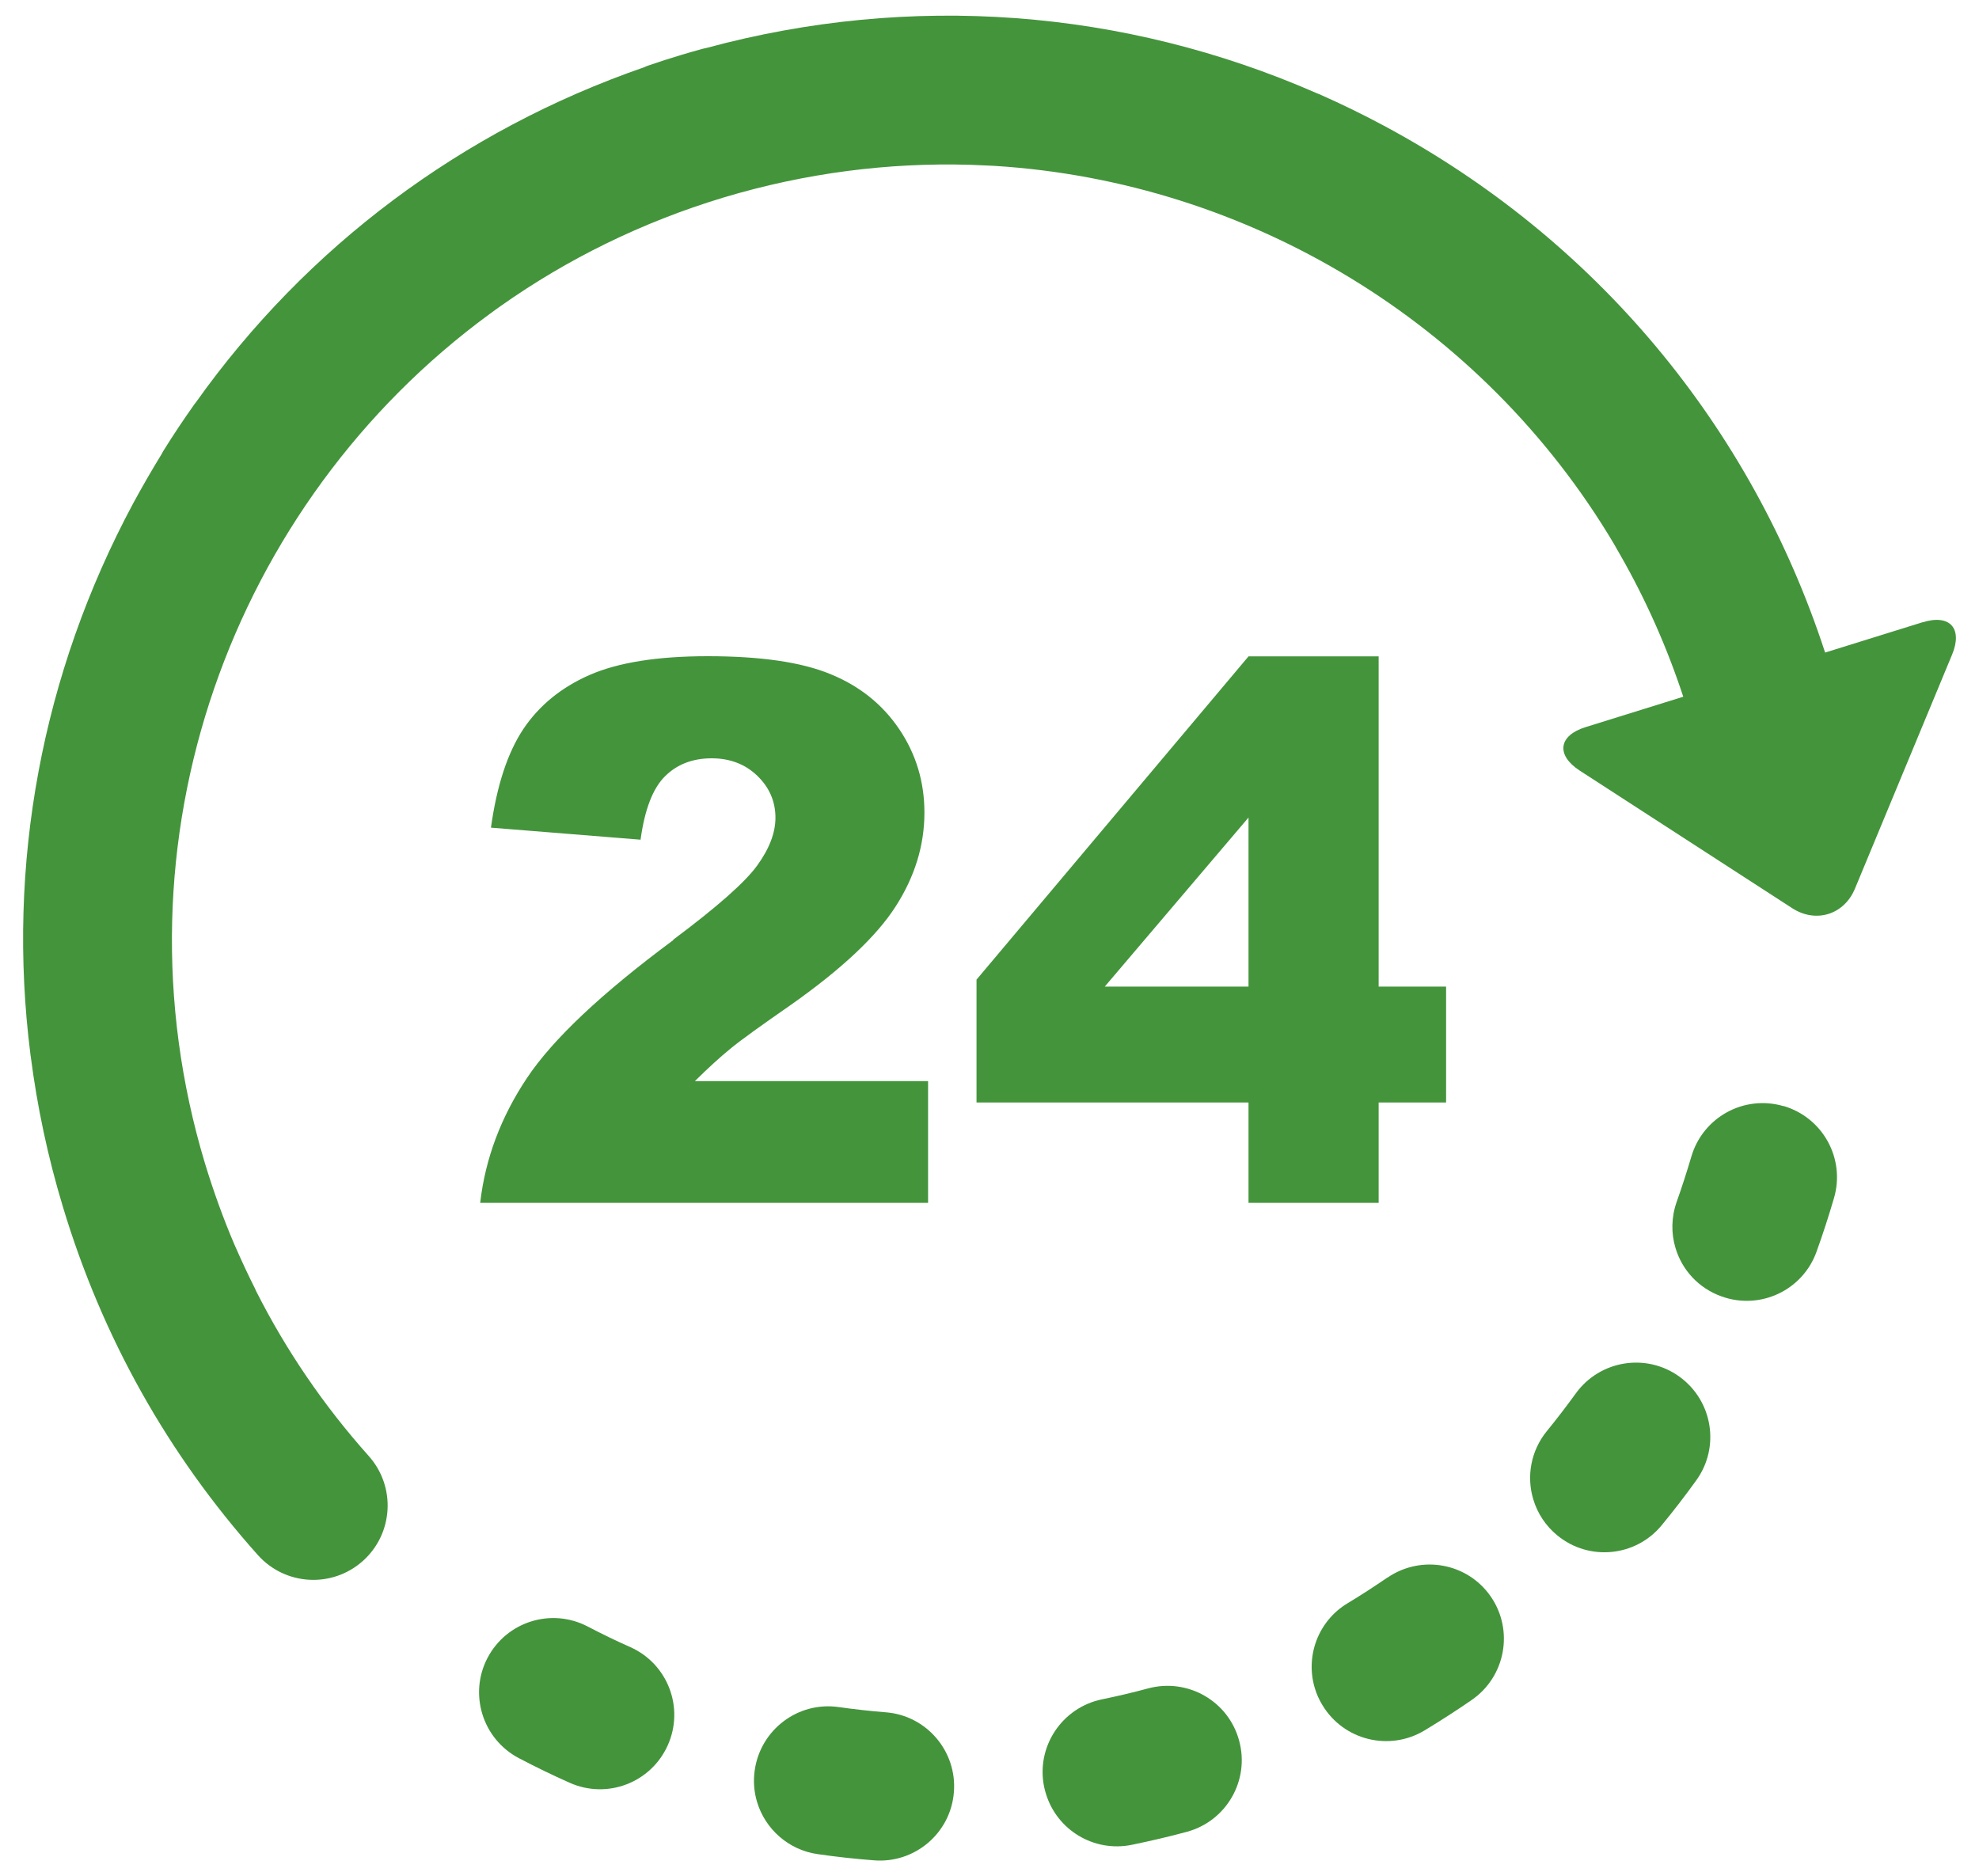
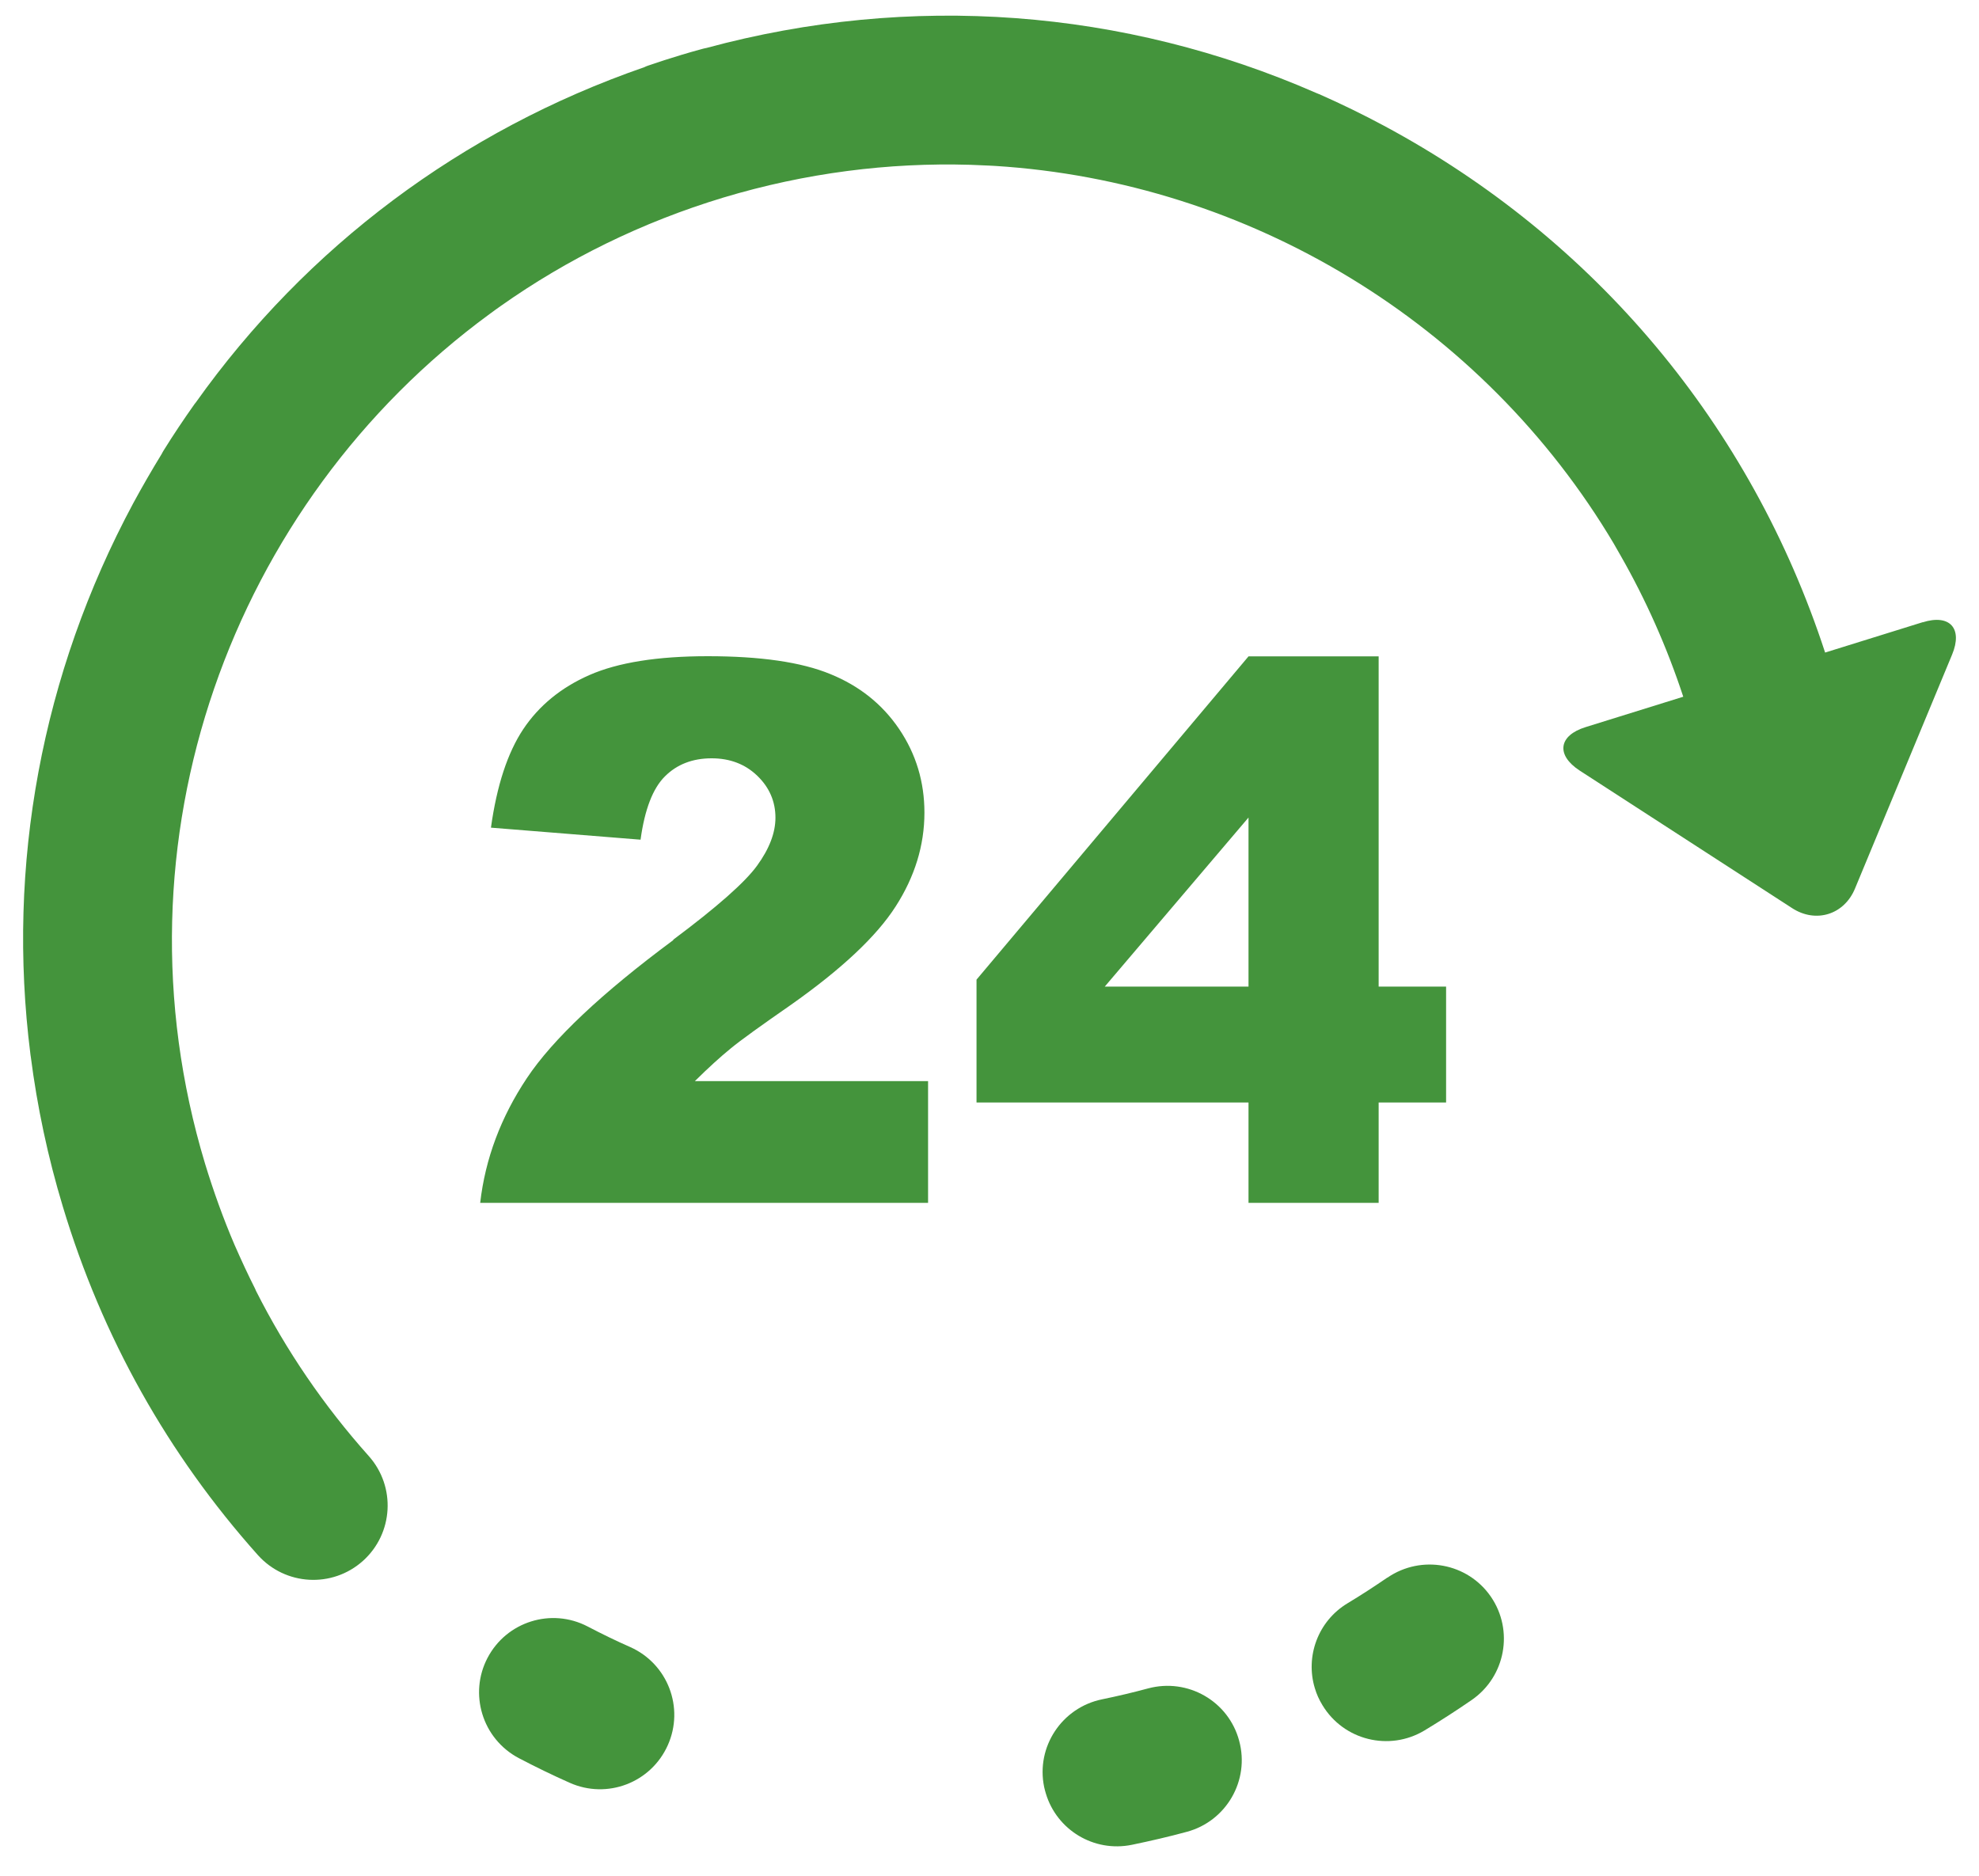
<svg xmlns="http://www.w3.org/2000/svg" xml:space="preserve" width="125mm" height="118.5mm" version="1.1" shape-rendering="geometricPrecision" text-rendering="geometricPrecision" image-rendering="optimizeQuality" fill-rule="evenodd" clip-rule="evenodd" viewBox="0 0 12500 11850">
  <g id="Слой_x0020_1">
    <path fill="#44943C" d="M7252 10665c-96,26 -194,49 -291,69 -254,52 -418,300 -366,553 3,15 7,28 11,42 69,230 303,373 543,324 116,-24 233,-51 347,-82 250,-67 399,-325 331,-575 -67,-251 -325,-398 -575,-331z" />
    <path fill="#44943C" d="M3981 10404c-91,-40 -181,-84 -269,-130 -230,-120 -513,-31 -633,199 -59,113 -67,239 -33,352 35,117 116,220 232,281 105,55 212,107 320,155 237,106 514,0 620,-237 106,-237 0,-514 -237,-620z" />
-     <path fill="#44943C" d="M5595 10816c-99,-8 -199,-19 -297,-33 -257,-37 -494,142 -531,399 -10,70 -4,138 15,201 51,169 197,303 384,329 117,17 236,30 354,39 258,21 485,-172 505,-430 21,-258 -172,-485 -430,-505z" />
    <path fill="#44943C" d="M8763 9965c-82,56 -166,111 -251,162 -188,113 -268,337 -207,537 11,37 27,73 48,107 134,222 422,293 644,160 101,-61 202,-126 299,-193 213,-147 267,-439 121,-652 -147,-214 -439,-267 -653,-121z" />
-     <path fill="#44943C" d="M10608 8696c-210,-152 -503,-104 -655,106 -58,80 -119,160 -182,237 -103,126 -130,289 -86,433 26,86 77,166 152,227 200,164 496,135 660,-66 75,-91 148,-186 217,-282 152,-210 104,-503 -106,-655z" />
-     <path fill="#44943C" d="M11265 6987c-249,-73 -509,70 -582,319 -28,95 -59,191 -92,284 -35,98 -36,201 -8,293 41,138 145,254 291,306 244,88 513,-39 600,-283 40,-111 77,-225 110,-338 73,-249 -70,-509 -319,-582z" />
+     <path fill="#44943C" d="M11265 6987z" />
    <path fill="#44943C" d="M12145 3930l-617 192c-468,-1434 -1453,-2613 -2787,-3328 -134,-72 -270,-138 -408,-199 -1,0 -2,-1 -3,-1 -6,-2 -12,-5 -17,-7 -1216,-532 -2562,-633 -3851,-284 -10,2 -20,4 -30,7 -43,12 -87,24 -129,37 -70,21 -141,44 -211,68 -8,3 -16,6 -24,10 -1151,399 -2132,1134 -2831,2117 -2,3 -5,6 -8,10 -68,96 -135,196 -197,296 -4,6 -7,13 -11,20 -62,101 -122,205 -179,310 -580,1080 -801,2288 -650,3480 0,3 1,5 1,8 0,2 1,4 1,6 41,319 108,636 203,950 248,824 663,1564 1232,2201 173,193 469,210 663,37 193,-173 210,-469 37,-663 -284,-318 -522,-667 -712,-1043 -2,-5 -4,-9 -6,-14 -45,-89 -87,-180 -127,-271 0,-1 0,-1 -1,-2 -72,-168 -134,-340 -188,-517 -615,-2039 169,-4173 1797,-5366 24,-18 48,-35 72,-52 418,-295 889,-528 1405,-684 519,-156 1044,-222 1558,-207 8,0 16,1 25,1 31,1 63,3 94,4 13,1 25,1 38,2 1603,100 3081,991 3911,2389 0,1 1,2 1,2 12,21 24,42 36,63 1,2 3,4 4,7 159,278 292,576 396,892l-617 192c-171,53 -188,176 -38,274l1342 869c150,98 330,42 398,-124l613 -1477c69,-166 -15,-258 -186,-204z" />
    <path fill="#44943C" d="M4253 5938c-452,335 -761,626 -925,872 -164,246 -263,509 -295,788l2829 0 0 -769 -1473 0c86,-85 162,-154 226,-206 64,-53 191,-144 381,-276 319,-225 540,-432 661,-621 121,-188 182,-386 182,-593 0,-194 -53,-370 -159,-527 -106,-157 -251,-273 -435,-348 -184,-76 -443,-113 -775,-113 -318,0 -567,40 -747,119 -180,79 -319,194 -418,342 -99,149 -167,356 -204,622l945 76c26,-191 78,-325 154,-400 76,-76 175,-114 295,-114 116,0 212,37 288,110 76,73 115,162 115,265 0,96 -39,197 -116,303 -77,106 -254,262 -530,468z" />
    <path fill="#44943C" d="M8708 7598l0 -634 426 0 0 -732 -426 0 0 -2086 -822 0 -1718 2042 0 776 1718 0 0 634 822 0 0 0zm-1730 -1366l908 -1068 0 1068 -908 0z" />
    <g id="_870764577472">
  </g>
    <g id="_870764577792">
  </g>
    <g id="_870764577184">
  </g>
    <g id="_870764578080">
  </g>
    <g id="_870764575232">
  </g>
    <g id="_870764574496">
  </g>
    <g id="_870764573536">
  </g>
    <g id="_870764571104">
  </g>
    <g id="_870764571616">
  </g>
    <g id="_870764572256">
  </g>
    <g id="_870764572992">
  </g>
    <g id="_870764569792">
  </g>
    <g id="_870764568992">
  </g>
    <g id="_870764570048">
  </g>
    <g id="_870764569344">
  </g>
  </g>
</svg>